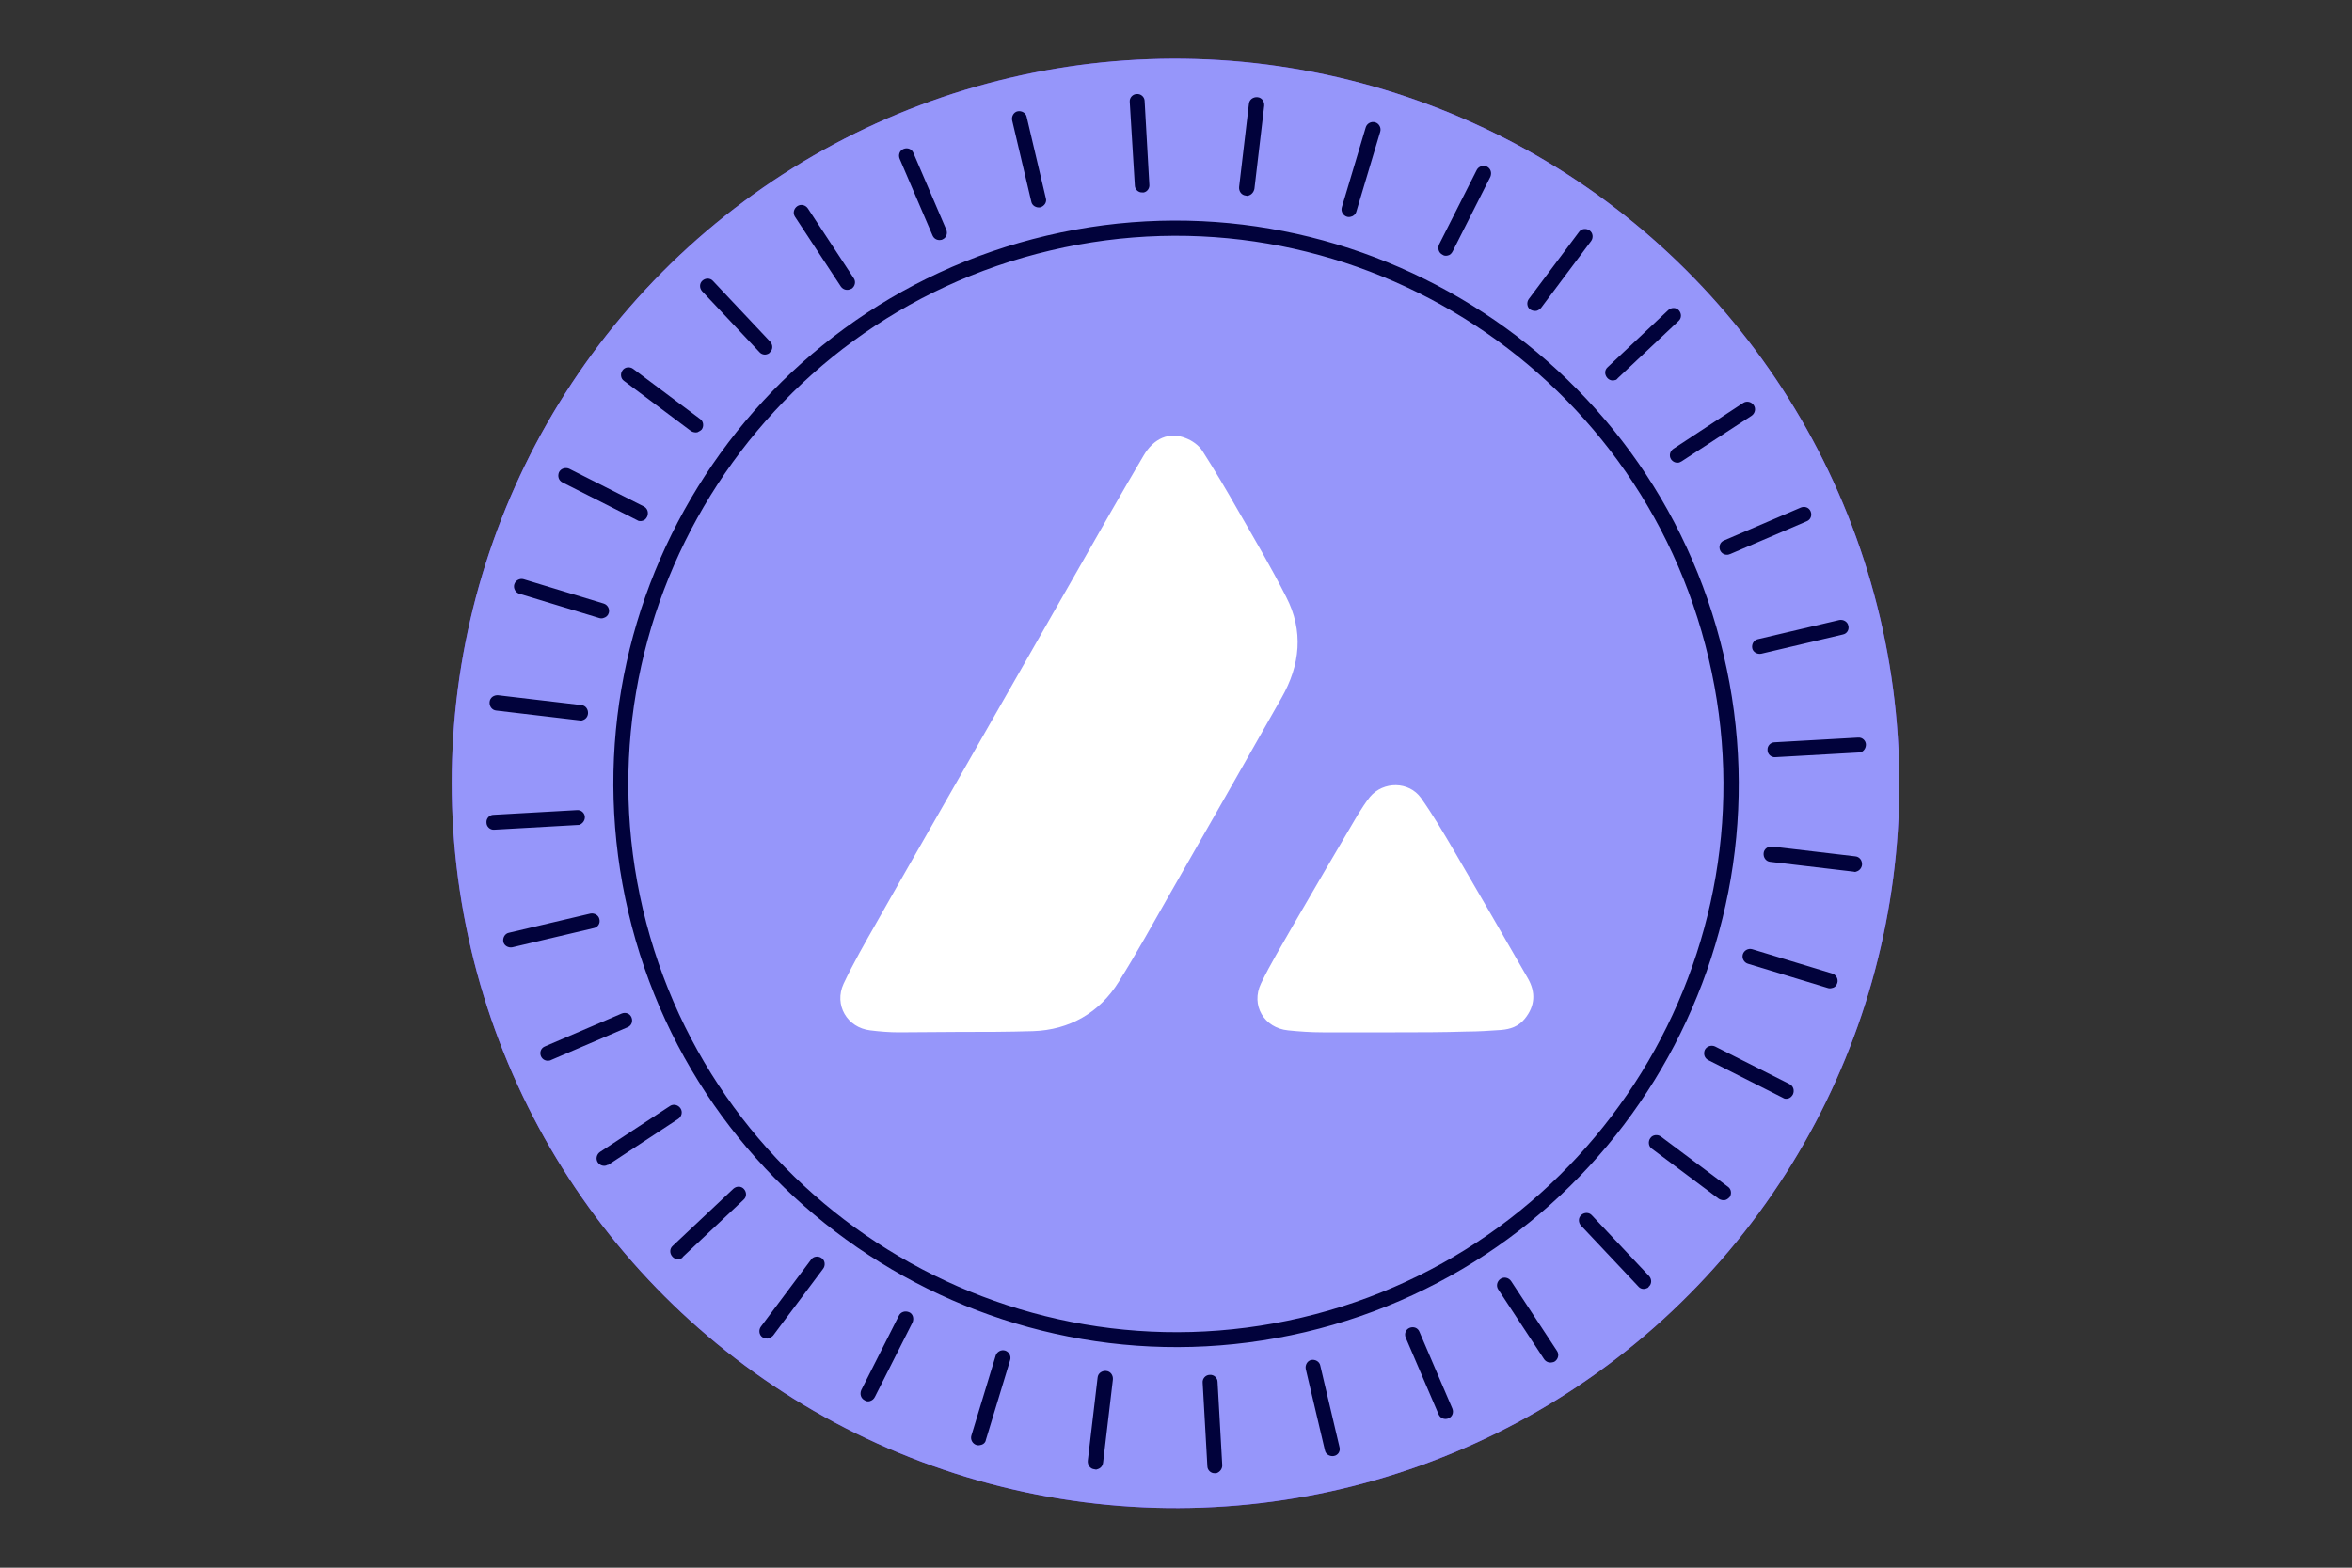
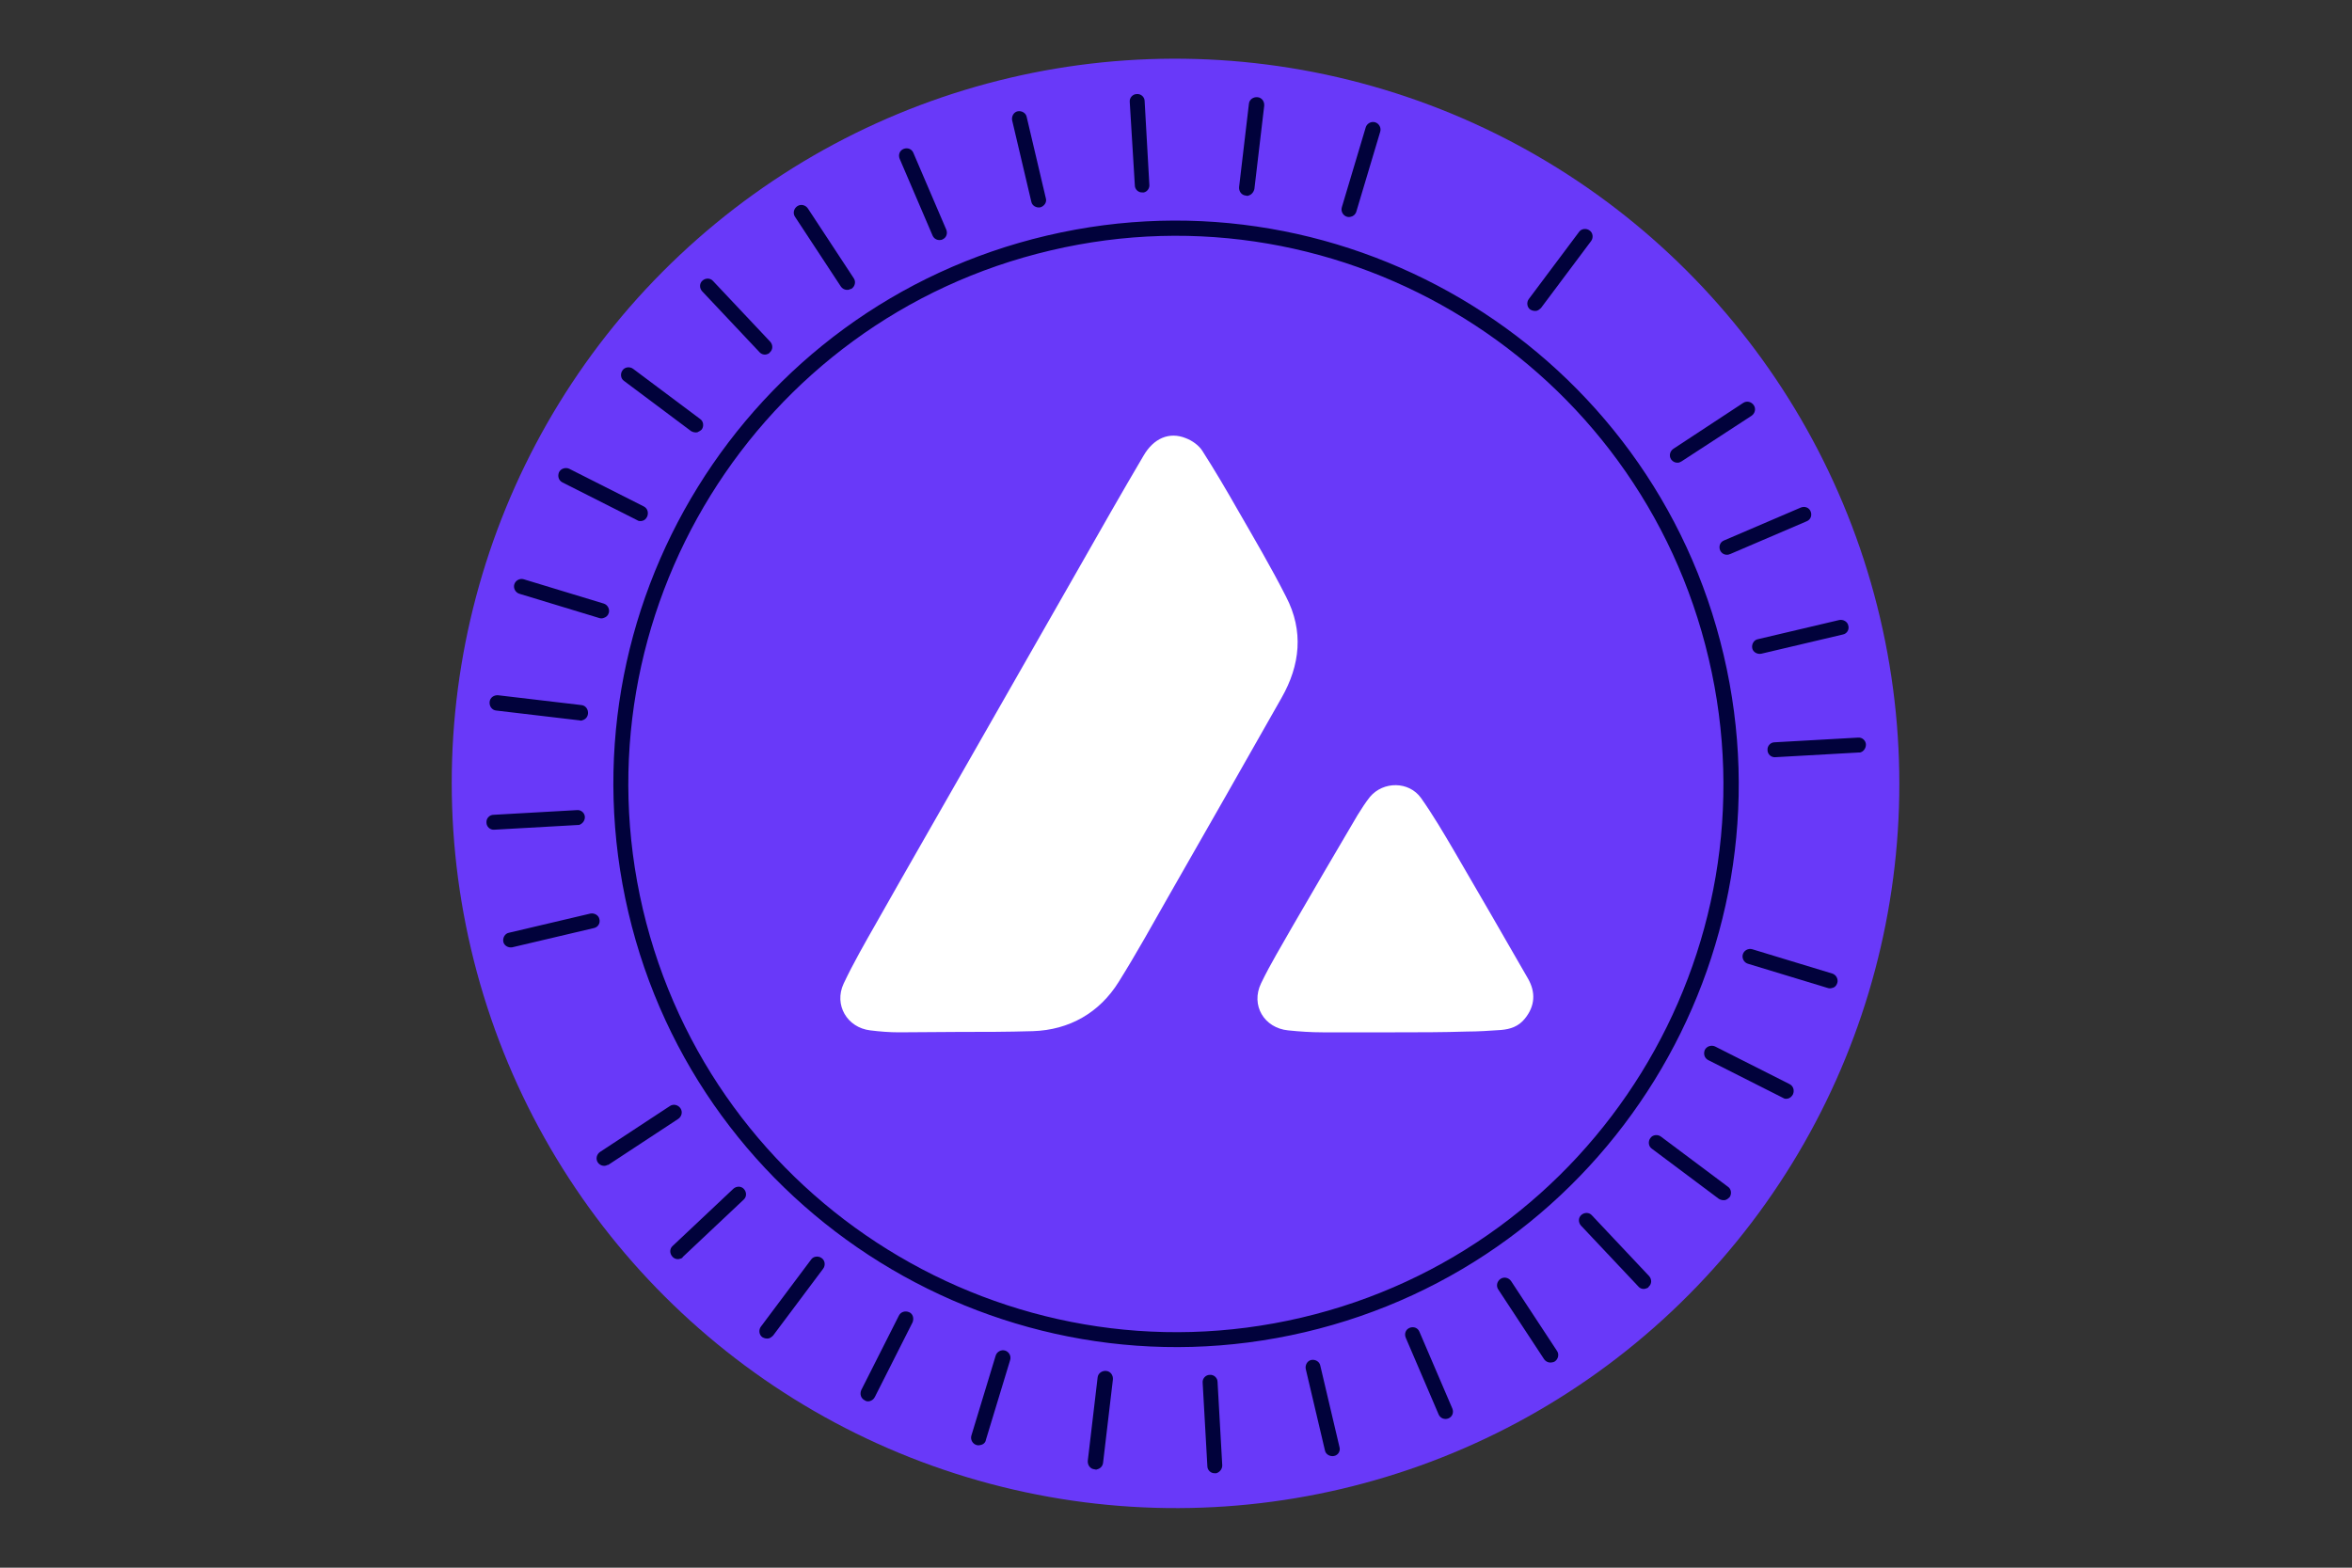
<svg xmlns="http://www.w3.org/2000/svg" xmlns:xlink="http://www.w3.org/1999/xlink" version="1.1" id="Capa_1" x="0px" y="0px" viewBox="0 0 600 400" style="enable-background:new 0 0 600 400;" xml:space="preserve">
  <rect x="0" y="0" width="600" height="400" fill="#333333" stroke="none" />
  <style type="text/css">
	.st0{fill:#FFDD00;}
	.st1{fill:#06083F;}
	.st2{fill:#FFFFFF;}
	.st3{fill:#6439FD;}
	.st4{fill:#6439FF;}
	.st5{fill:#9696FF;}
	.st6{fill:#F9F9F9;}
	.st7{fill:#6939F9;}
	.st8{fill:#01023B;}
	.st9{fill:#9696FA;}
	.st10{fill:none;stroke:#F8F8F8;stroke-width:9.482;stroke-miterlimit:10;}
	.st11{fill:#F8F8F8;}
	.st12{fill:none;stroke:#FFFFFF;stroke-width:8.358;stroke-linecap:round;stroke-linejoin:round;stroke-miterlimit:10;}
	.st13{fill:none;stroke:#FFFFFF;stroke-width:21.311;stroke-miterlimit:10;}
	.st14{fill:none;stroke:#FFFFFF;stroke-width:16.734;stroke-linecap:round;stroke-linejoin:round;stroke-miterlimit:10;}
	.st15{fill:none;stroke:#FFFFFF;stroke-width:12.787;stroke-linecap:round;stroke-linejoin:round;}
	.st16{fill:none;stroke:#FFFFFF;stroke-width:12.803;}
	.st17{fill:#00FFB3;}
	.st18{fill:#FFFFFF;stroke:#FFFFFF;stroke-width:6.345;stroke-miterlimit:10;}
</style>
  <g>
    <g>
      <g>
        <ellipse transform="matrix(0.973 -0.229 0.229 0.973 -37.818 73.987)" class="st7" cx="300" cy="200" rx="184.7" ry="185" />
-         <ellipse transform="matrix(0.973 -0.229 0.229 0.973 -37.818 73.987)" class="st9" cx="300" cy="200" rx="184.7" ry="185" />
        <g>
          <defs>
            <ellipse id="SVGID_00000131332812864878624500000012108339594641259424_" transform="matrix(0.973 -0.229 0.229 0.973 -37.818 73.987)" cx="300" cy="200" rx="184.7" ry="185" />
          </defs>
          <clipPath id="SVGID_00000116954243344828664840000016222470432448290717_">
            <use xlink:href="#SVGID_00000131332812864878624500000012108339594641259424_" style="overflow:visible;" />
          </clipPath>
        </g>
        <g>
          <g>
            <path class="st8" d="M332.9,339.9c-77,18.1-154.5-29.9-172.6-107.1S190,78.2,267.1,60.1C344.1,42,421.6,90,439.7,167.1       C457.9,244.3,410,321.8,332.9,339.9z M268,63.9C193,81.5,146.4,156.9,164,232c17.7,75.1,93,121.8,168,104.2       c75-17.6,121.6-93,103.9-168.1C418.3,93,343,46.2,268,63.9z" />
            <g>
              <path class="st8" d="M265.4,52.9c-1,0.2-2.1-0.4-2.3-1.4l-4.9-20.8c-0.2-1,0.4-2.1,1.4-2.3c1-0.2,2.1,0.4,2.3,1.4l4.9,20.8        C267.1,51.6,266.4,52.6,265.4,52.9z" />
              <path class="st8" d="M340.3,371.5c-1,0.2-2.1-0.4-2.3-1.4l-4.9-20.8c-0.2-1,0.4-2.1,1.4-2.3c1-0.2,2.1,0.4,2.3,1.4l4.9,20.8        C342,370.2,341.4,371.3,340.3,371.5z" />
            </g>
            <g>
              <path class="st8" d="M240.1,61.2c-0.9,0.2-1.8-0.2-2.2-1.1l-8.4-19.6c-0.4-1,0-2.1,1-2.5c1-0.4,2.1,0,2.5,1l8.4,19.6        c0.4,1,0,2.1-1,2.5C240.3,61.2,240.2,61.2,240.1,61.2z" />
              <path class="st8" d="M369.2,362c-0.9,0.2-1.8-0.2-2.2-1.1l-8.4-19.6c-0.4-1,0-2.1,1-2.5c1-0.4,2.1,0,2.5,1l8.4,19.6        c0.4,1,0,2.1-1,2.5C369.4,361.9,369.3,362,369.2,362z" />
            </g>
            <g>
              <path class="st8" d="M216.6,73.9c-0.8,0.2-1.6-0.1-2.1-0.8l-11.7-17.8c-0.6-0.9-0.3-2.1,0.6-2.7c0.9-0.6,2.1-0.3,2.7,0.6        l11.7,17.8c0.6,0.9,0.3,2.1-0.6,2.7C217,73.7,216.8,73.8,216.6,73.9z" />
              <path class="st8" d="M396,347.6c-0.8,0.2-1.6-0.1-2.1-0.8L382.2,329c-0.6-0.9-0.3-2.1,0.6-2.7c0.9-0.6,2.1-0.3,2.7,0.6        l11.7,17.8c0.6,0.9,0.3,2.1-0.6,2.7C396.4,347.5,396.2,347.6,396,347.6z" />
            </g>
            <g>
              <path class="st8" d="M195.6,90.4c-0.6,0.2-1.4,0-1.9-0.6l-14.6-15.5c-0.7-0.8-0.7-2,0.1-2.7c0.8-0.7,2-0.7,2.7,0.1l14.6,15.5        c0.7,0.8,0.7,2-0.1,2.7C196.3,90.1,196,90.3,195.6,90.4z" />
              <path class="st8" d="M419.8,328.8c-0.7,0.2-1.4,0-1.9-0.6l-14.6-15.5c-0.7-0.8-0.7-2,0.1-2.7c0.8-0.7,2-0.7,2.7,0.1l14.6,15.5        c0.7,0.8,0.7,2-0.1,2.7C420.5,328.6,420.1,328.7,419.8,328.8z" />
            </g>
            <g>
              <path class="st8" d="M177.9,110.3c-0.5,0.1-1.1,0-1.6-0.3l-17.1-12.8c-0.9-0.6-1-1.9-0.4-2.7c0.6-0.9,1.9-1,2.7-0.4l17.1,12.8        c0.9,0.6,1,1.9,0.4,2.7C178.7,109.9,178.3,110.1,177.9,110.3z" />
              <path class="st8" d="M440.1,306.2c-0.5,0.1-1.1,0-1.6-0.3l-17.1-12.8c-0.9-0.6-1-1.9-0.4-2.7c0.6-0.9,1.9-1,2.7-0.4l17.1,12.8        c0.9,0.6,1,1.9,0.4,2.7C440.9,305.8,440.5,306.1,440.1,306.2z" />
            </g>
            <g>
              <path class="st8" d="M163.8,132.9c-0.4,0.1-0.9,0.1-1.3-0.2l-19-9.6c-1-0.5-1.3-1.6-0.9-2.6c0.5-1,1.7-1.3,2.6-0.9l19,9.6        c1,0.5,1.3,1.6,0.9,2.6C164.8,132.4,164.4,132.8,163.8,132.9z" />
              <path class="st8" d="M456.1,280.3c-0.4,0.1-0.9,0.1-1.3-0.2l-19-9.6c-1-0.5-1.3-1.6-0.9-2.6c0.5-1,1.7-1.3,2.6-0.9l19,9.6        c1,0.5,1.3,1.6,0.9,2.6C457.1,279.8,456.6,280.2,456.1,280.3z" />
            </g>
            <g>
              <path class="st8" d="M153.9,157.7c-0.3,0.1-0.7,0.1-1,0l-20.4-6.2c-1-0.3-1.6-1.4-1.3-2.4c0.3-1,1.4-1.6,2.4-1.3l20.4,6.2        c1,0.3,1.6,1.4,1.3,2.4C155.1,157.1,154.6,157.5,153.9,157.7z" />
              <path class="st8" d="M467.3,252.1c-0.3,0.1-0.7,0.1-1,0l-20.4-6.2c-1-0.3-1.6-1.4-1.3-2.4c0.3-1,1.4-1.6,2.4-1.3l20.4,6.2        c1,0.3,1.6,1.4,1.3,2.4C468.5,251.5,468,252,467.3,252.1z" />
            </g>
            <g>
              <path class="st8" d="M148.5,183.8c-0.2,0.1-0.4,0.1-0.7,0l-21.2-2.5c-1.1-0.1-1.8-1.1-1.7-2.2s1.1-1.8,2.2-1.7l21.2,2.5        c1.1,0.1,1.8,1.1,1.7,2.2C149.9,183,149.3,183.6,148.5,183.8z" />
-               <path class="st8" d="M473.5,222.4c-0.2,0.1-0.4,0.1-0.7,0l-21.2-2.5c-1.1-0.1-1.8-1.1-1.7-2.2c0.1-1.1,1.1-1.8,2.2-1.7        l21.2,2.5c1.1,0.1,1.8,1.1,1.7,2.2C474.9,221.5,474.3,222.2,473.5,222.4z" />
            </g>
            <g>
              <path class="st8" d="M147.7,210.5c-0.1,0-0.2,0-0.3,0l-21.3,1.2c-1.1,0.1-2-0.8-2-1.8c-0.1-1.1,0.8-2,1.8-2l21.3-1.2        c1.1-0.1,2,0.8,2,1.8C149.2,209.4,148.6,210.2,147.7,210.5z" />
              <path class="st8" d="M474.5,192c-0.1,0-0.2,0-0.3,0l-21.3,1.2c-1.1,0.1-2-0.8-2-1.8c-0.1-1.1,0.8-2,1.8-2l21.3-1.2        c1.1-0.1,2,0.8,2,1.8C476,190.9,475.4,191.8,474.5,192z" />
            </g>
            <g>
              <path class="st8" d="M151.5,236.8l-20.8,4.9c-1,0.2-2.1-0.4-2.3-1.4c-0.2-1,0.4-2.1,1.4-2.3l20.8-4.9c1-0.2,2.1,0.4,2.3,1.4        C153.2,235.6,152.5,236.6,151.5,236.8z" />
              <path class="st8" d="M470.1,161.9l-20.8,4.9c-1,0.2-2.1-0.4-2.3-1.4c-0.2-1,0.4-2.1,1.4-2.3l20.8-4.9c1-0.2,2.1,0.4,2.3,1.4        C471.8,160.6,471.2,161.7,470.1,161.9z" />
            </g>
            <g>
-               <path class="st8" d="M140.2,270.6c-0.9,0.2-1.8-0.2-2.2-1.1c-0.4-1,0-2.1,1-2.5l19.6-8.4c1-0.4,2.1,0,2.5,1c0.4,1,0,2.1-1,2.5        l-19.6,8.4C140.5,270.5,140.4,270.6,140.2,270.6z" />
              <path class="st8" d="M441,141.5c-0.9,0.2-1.8-0.2-2.2-1.1c-0.4-1,0-2.1,1-2.5l19.6-8.4c1-0.4,2.1,0,2.5,1c0.4,1,0,2.1-1,2.5        l-19.6,8.4C441.2,141.4,441.1,141.4,441,141.5z" />
            </g>
            <g>
              <path class="st8" d="M154.6,297.4c-0.8,0.2-1.6-0.1-2.1-0.8c-0.6-0.9-0.3-2.1,0.6-2.7l17.8-11.7c0.9-0.6,2.1-0.3,2.7,0.6        c0.6,0.9,0.3,2.1-0.6,2.7l-17.8,11.7C155,297.2,154.8,297.3,154.6,297.4z" />
              <path class="st8" d="M428.4,118c-0.8,0.2-1.6-0.1-2.1-0.8c-0.6-0.9-0.3-2.1,0.6-2.7l17.8-11.7c0.9-0.6,2.1-0.3,2.7,0.6        c0.6,0.9,0.3,2.1-0.6,2.7L429,117.7C428.8,117.8,428.6,117.9,428.4,118z" />
            </g>
            <g>
              <path class="st8" d="M173.4,321.2c-0.6,0.2-1.4,0-1.9-0.6c-0.7-0.8-0.7-2,0.1-2.7l15.5-14.6c0.8-0.7,2-0.7,2.7,0.1        c0.7,0.8,0.7,2-0.1,2.7l-15.5,14.6C174.1,321,173.8,321.1,173.4,321.2z" />
-               <path class="st8" d="M411.9,97c-0.6,0.2-1.4,0-1.9-0.6c-0.7-0.8-0.7-2,0.1-2.7l15.5-14.6c0.8-0.7,2-0.7,2.7,0.1        c0.7,0.8,0.7,2-0.1,2.7l-15.5,14.6C412.5,96.8,412.2,97,411.9,97z" />
            </g>
            <g>
              <path class="st8" d="M196.1,341.5c-0.5,0.1-1.1,0-1.6-0.3c-0.9-0.6-1-1.9-0.4-2.7l12.8-17.1c0.6-0.9,1.9-1,2.7-0.4        c0.9,0.6,1,1.9,0.4,2.7l-12.8,17.1C196.9,341.1,196.5,341.4,196.1,341.5z" />
              <path class="st8" d="M392,79.3c-0.5,0.1-1.1,0-1.6-0.3c-0.9-0.6-1-1.9-0.4-2.7l12.8-17.1c0.6-0.9,1.9-1,2.7-0.4        c0.9,0.6,1,1.9,0.4,2.7l-12.8,17.1C392.8,78.9,392.4,79.2,392,79.3z" />
            </g>
            <g>
              <path class="st8" d="M221.9,357.5c-0.4,0.1-0.9,0.1-1.3-0.2c-1-0.5-1.3-1.6-0.9-2.6l9.6-19c0.5-1,1.6-1.3,2.6-0.9        s1.3,1.6,0.9,2.6l-9.6,19C222.9,357,222.5,357.3,221.9,357.5z" />
-               <path class="st8" d="M369.3,65.2c-0.4,0.1-0.9,0.1-1.3-0.2c-1-0.5-1.3-1.6-0.9-2.6l9.6-19c0.5-1,1.7-1.3,2.6-0.9        c1,0.5,1.3,1.6,0.9,2.6l-9.6,19C370.3,64.7,369.9,65.1,369.3,65.2z" />
            </g>
            <g>
              <path class="st8" d="M250.1,368.7c-0.3,0.1-0.7,0.1-1,0c-1-0.3-1.6-1.4-1.3-2.4l6.2-20.4c0.3-1,1.4-1.6,2.4-1.3        c1,0.3,1.6,1.4,1.3,2.4l-6.2,20.4C251.4,368.1,250.8,368.6,250.1,368.7z" />
              <path class="st8" d="M344.6,55.3c-0.3,0.1-0.7,0.1-1,0c-1-0.3-1.6-1.4-1.3-2.4l6.1-20.4c0.3-1,1.4-1.6,2.4-1.3        c1,0.3,1.6,1.4,1.3,2.4L346,54C345.8,54.7,345.2,55.2,344.6,55.3z" />
            </g>
            <g>
              <path class="st8" d="M279.9,374.9c-0.2,0.1-0.4,0.1-0.7,0c-1.1-0.1-1.8-1.1-1.7-2.2l2.5-21.2c0.1-1.1,1.1-1.8,2.2-1.7        c1.1,0.1,1.8,1.1,1.7,2.2l-2.5,21.2C281.3,374.1,280.7,374.7,279.9,374.9z" />
              <path class="st8" d="M318.5,49.9c-0.2,0.1-0.4,0.1-0.7,0c-1.1-0.1-1.8-1.1-1.7-2.2l2.5-21.2c0.1-1.1,1.1-1.8,2.2-1.7        c1.1,0.1,1.8,1.1,1.7,2.2l-2.5,21.2C319.8,49.1,319.2,49.7,318.5,49.9z" />
            </g>
            <g>
              <path class="st8" d="M310.3,375.9c-0.1,0-0.2,0-0.3,0c-1.1,0.1-2-0.8-2-1.8l-1.2-21.3c-0.1-1.1,0.8-2,1.8-2        c1.1-0.1,2,0.8,2,1.8l1.2,21.3C311.8,374.8,311.2,375.6,310.3,375.9z" />
              <path class="st8" d="M291.8,49.1c-0.1,0-0.2,0-0.3,0c-1.1,0.1-2-0.8-2-1.8L288.2,26c-0.1-1.1,0.8-2,1.8-2c1.1-0.1,2,0.8,2,1.8        l1.2,21.3C293.3,48,292.7,48.9,291.8,49.1z" />
            </g>
          </g>
        </g>
      </g>
    </g>
    <g>
      <path class="st2" d="M229.3,263.4c-2.4,0-4.9-0.2-7.3-0.5c-5.9-0.7-9.3-6.5-6.8-11.9c2.5-5.3,5.5-10.5,8.4-15.6    c7.8-13.8,15.7-27.5,23.5-41.2c9.4-16.5,18.8-32.9,28.2-49.4c5.4-9.5,10.8-19,16.4-28.5c2.6-4.5,6.6-6.2,10.8-4.5    c1.6,0.6,3.3,1.8,4.2,3.2c3.2,5,6.2,10.1,9.1,15.2c4.2,7.3,8.5,14.6,12.3,22.1c4.5,8.7,3.6,17.4-1.2,25.8    c-9.5,16.8-19.1,33.6-28.7,50.4c-4.2,7.4-8.3,14.8-12.8,22c-4.9,7.9-12.6,12.3-21.9,12.6c-6.7,0.2-12.6,0.2-19.2,0.2L229.3,263.4z    " />
      <path class="st2" d="M355.9,263.4c-6.2,0-12.3,0-18.5,0c-3,0-5.9-0.2-8.8-0.5c-6.1-0.6-9.6-6.4-6.9-12c2.4-5,5.3-9.7,8-14.5    c5.5-9.5,11-18.9,16.6-28.4c1-1.6,2-3.2,3.2-4.7c3.4-4,9.9-4,13,0.3c3.1,4.4,5.8,9,8.5,13.6c6.3,10.8,12.6,21.7,18.8,32.5    c2,3.5,1.8,7-0.8,10.2c-1.6,2-3.7,2.7-6.1,2.9c-2.9,0.2-5.8,0.4-8.7,0.4C368,263.4,362,263.4,355.9,263.4z" />
    </g>
  </g>
</svg>